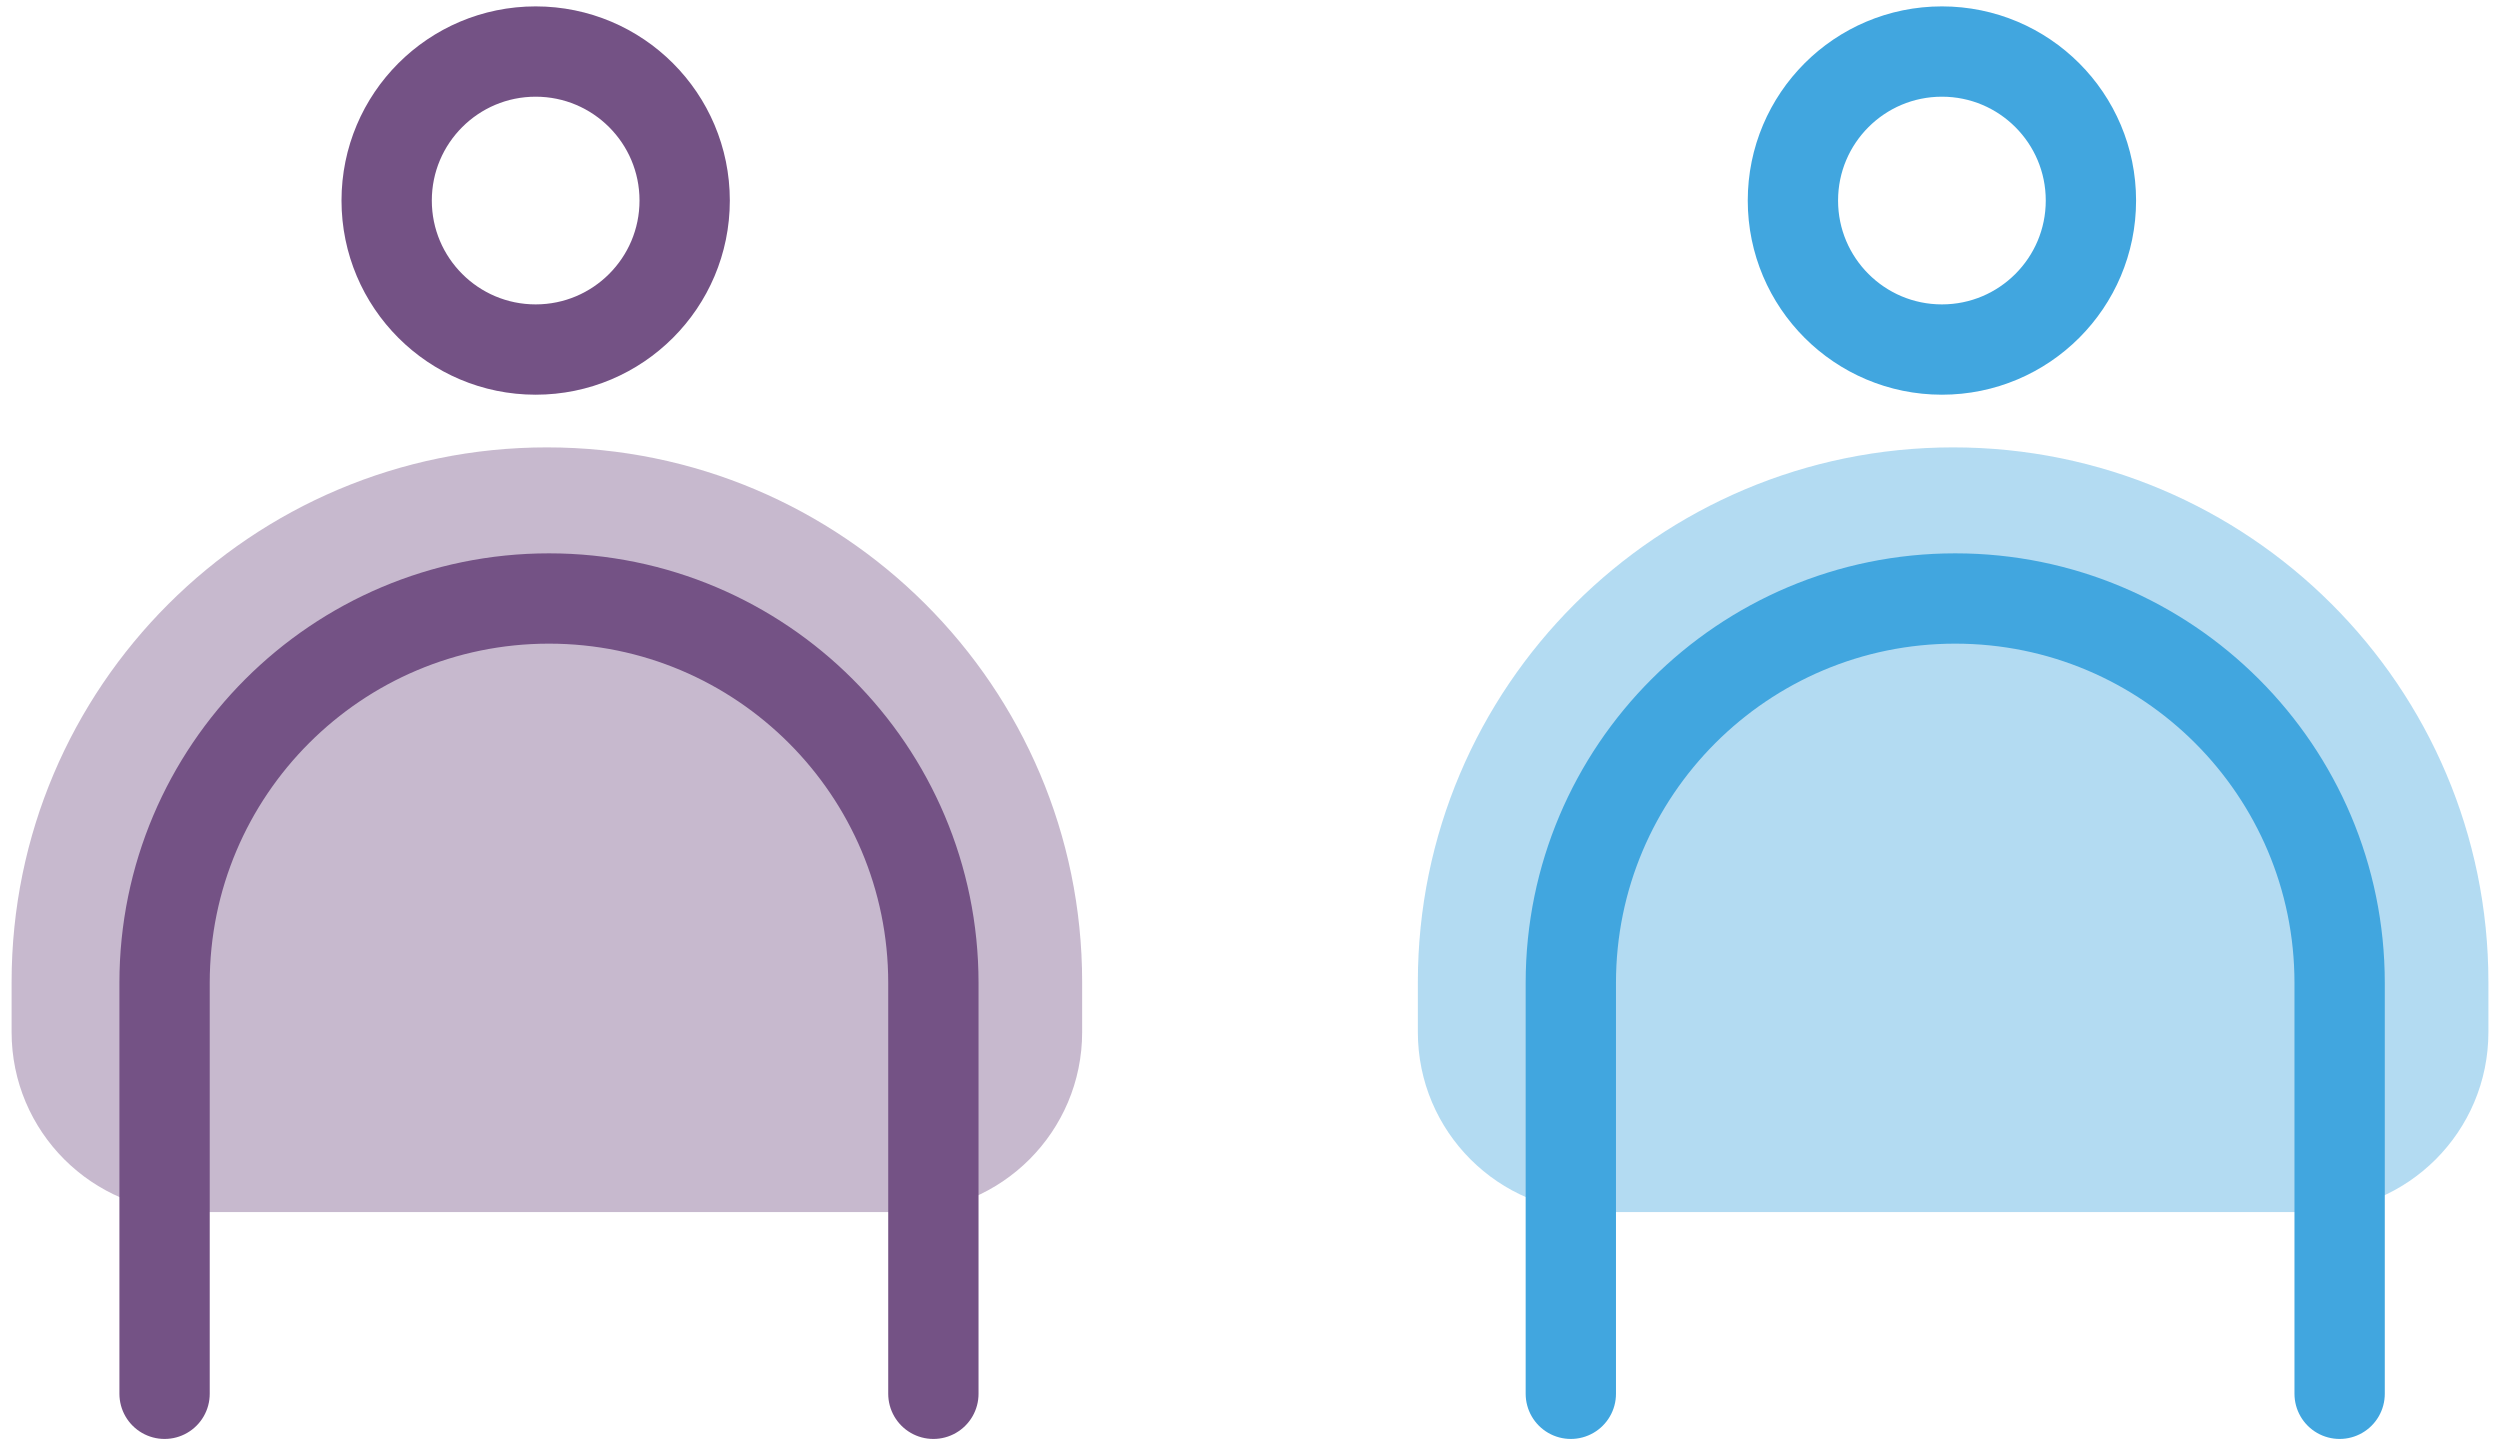
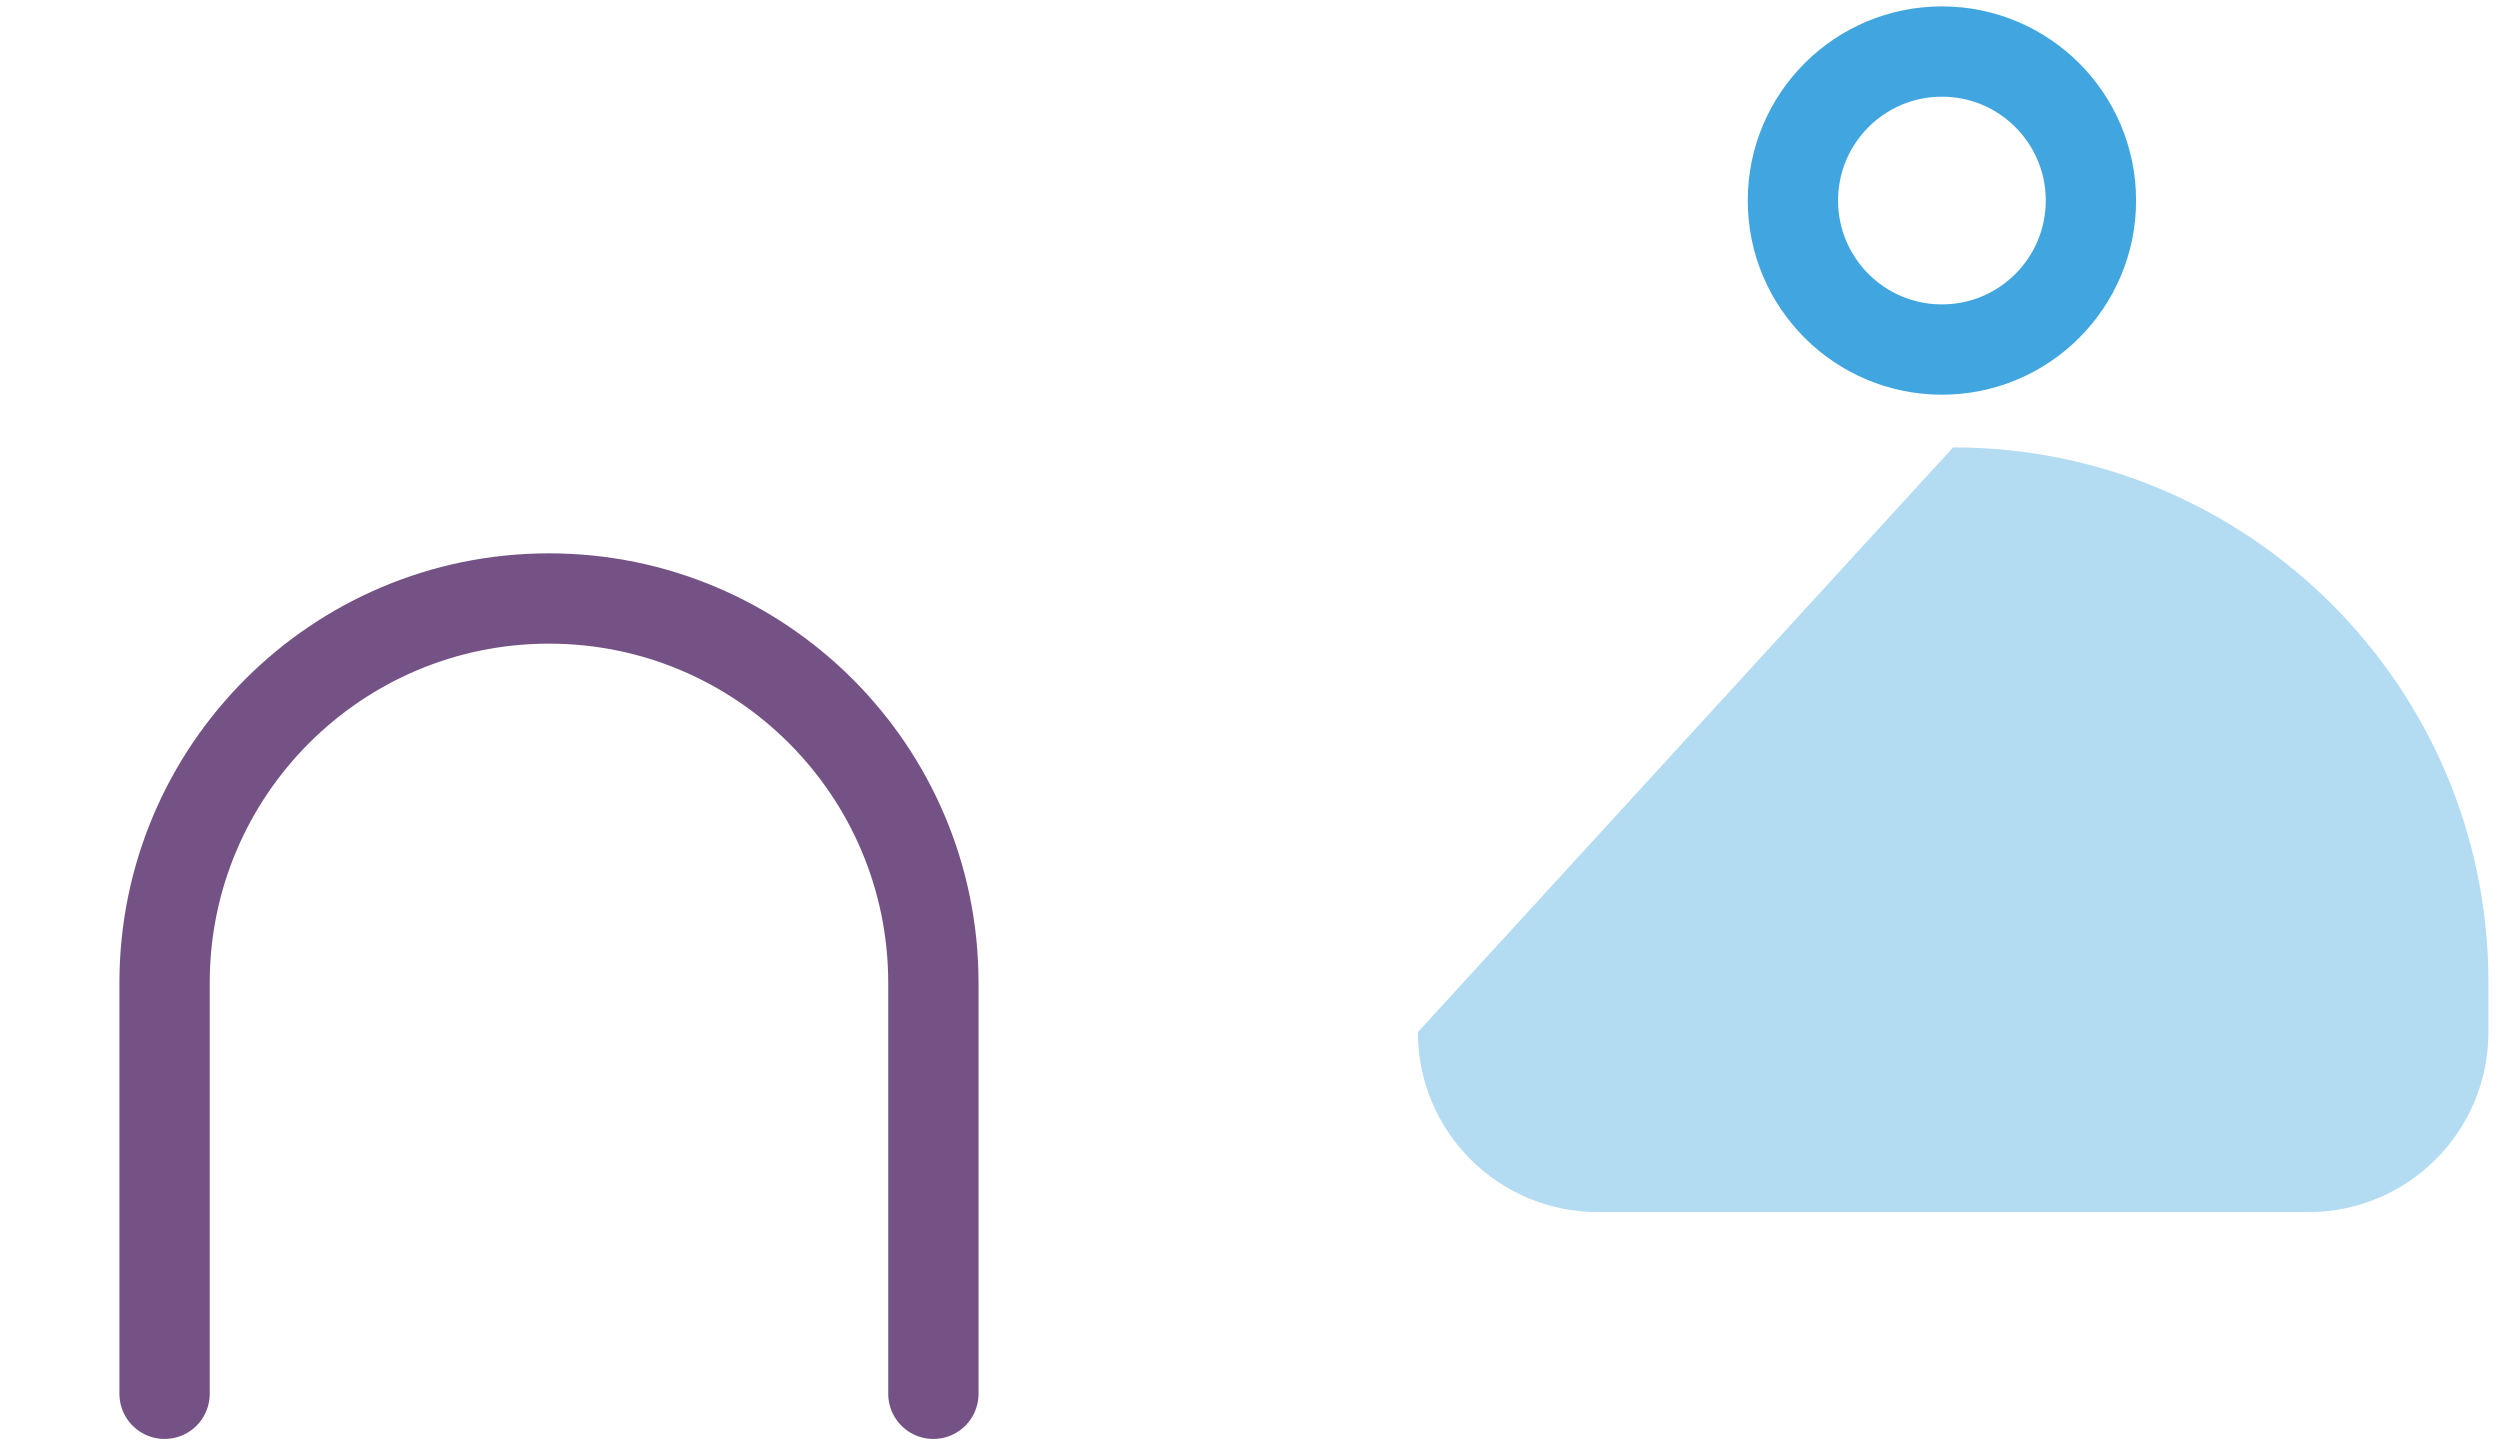
<svg xmlns="http://www.w3.org/2000/svg" width="128" height="74" viewBox="0 0 128 74" fill="none">
  <g id="Group 625275">
    <g id="Group 46">
-       <path id="Vector" opacity="0.4" d="M46.194 62.058C51.282 62.058 55.406 57.934 55.406 52.846V50.278C55.406 35.167 43.13 22.906 28 22.906C12.87 22.906 0.594 35.167 0.594 50.278L0.594 52.846C0.594 57.934 4.718 62.058 9.806 62.058H46.194Z" fill="#745285" />
-       <path id="Vector_2" d="M27.426 17.897C31.64 17.897 35.055 14.481 35.055 10.268C35.055 6.054 31.64 2.639 27.426 2.639C23.213 2.639 19.797 6.054 19.797 10.268C19.797 14.481 23.213 17.897 27.426 17.897Z" stroke="#745285" stroke-width="4.624" stroke-miterlimit="10" />
      <path id="Vector_3" d="M8.426 71.362V50.324C8.426 39.459 17.242 30.643 28.108 30.643C38.973 30.643 47.789 39.459 47.789 50.324V71.362" stroke="#745285" stroke-width="4.624" stroke-linecap="round" stroke-linejoin="round" />
    </g>
    <g id="Group 45">
-       <path id="Vector_4" opacity="0.4" d="M118.194 62.058C123.282 62.058 127.406 57.934 127.406 52.846V50.278C127.406 35.167 115.13 22.906 100 22.906C84.87 22.906 72.594 35.167 72.594 50.278L72.594 52.846C72.594 57.934 76.718 62.058 81.806 62.058H118.194Z" fill="#41A6DF" />
+       <path id="Vector_4" opacity="0.4" d="M118.194 62.058C123.282 62.058 127.406 57.934 127.406 52.846V50.278C127.406 35.167 115.13 22.906 100 22.906L72.594 52.846C72.594 57.934 76.718 62.058 81.806 62.058H118.194Z" fill="#41A6DF" />
      <path id="Vector_5" d="M99.426 17.897C103.64 17.897 107.055 14.481 107.055 10.268C107.055 6.054 103.64 2.639 99.426 2.639C95.213 2.639 91.797 6.054 91.797 10.268C91.797 14.481 95.213 17.897 99.426 17.897Z" stroke="#41A6DF" stroke-width="4.624" stroke-miterlimit="10" />
-       <path id="Vector_6" d="M80.426 71.362V50.324C80.426 39.459 89.242 30.643 100.108 30.643C110.973 30.643 119.789 39.459 119.789 50.324V71.362" stroke="#41A6DF" stroke-width="4.624" stroke-linecap="round" stroke-linejoin="round" />
    </g>
  </g>
</svg>